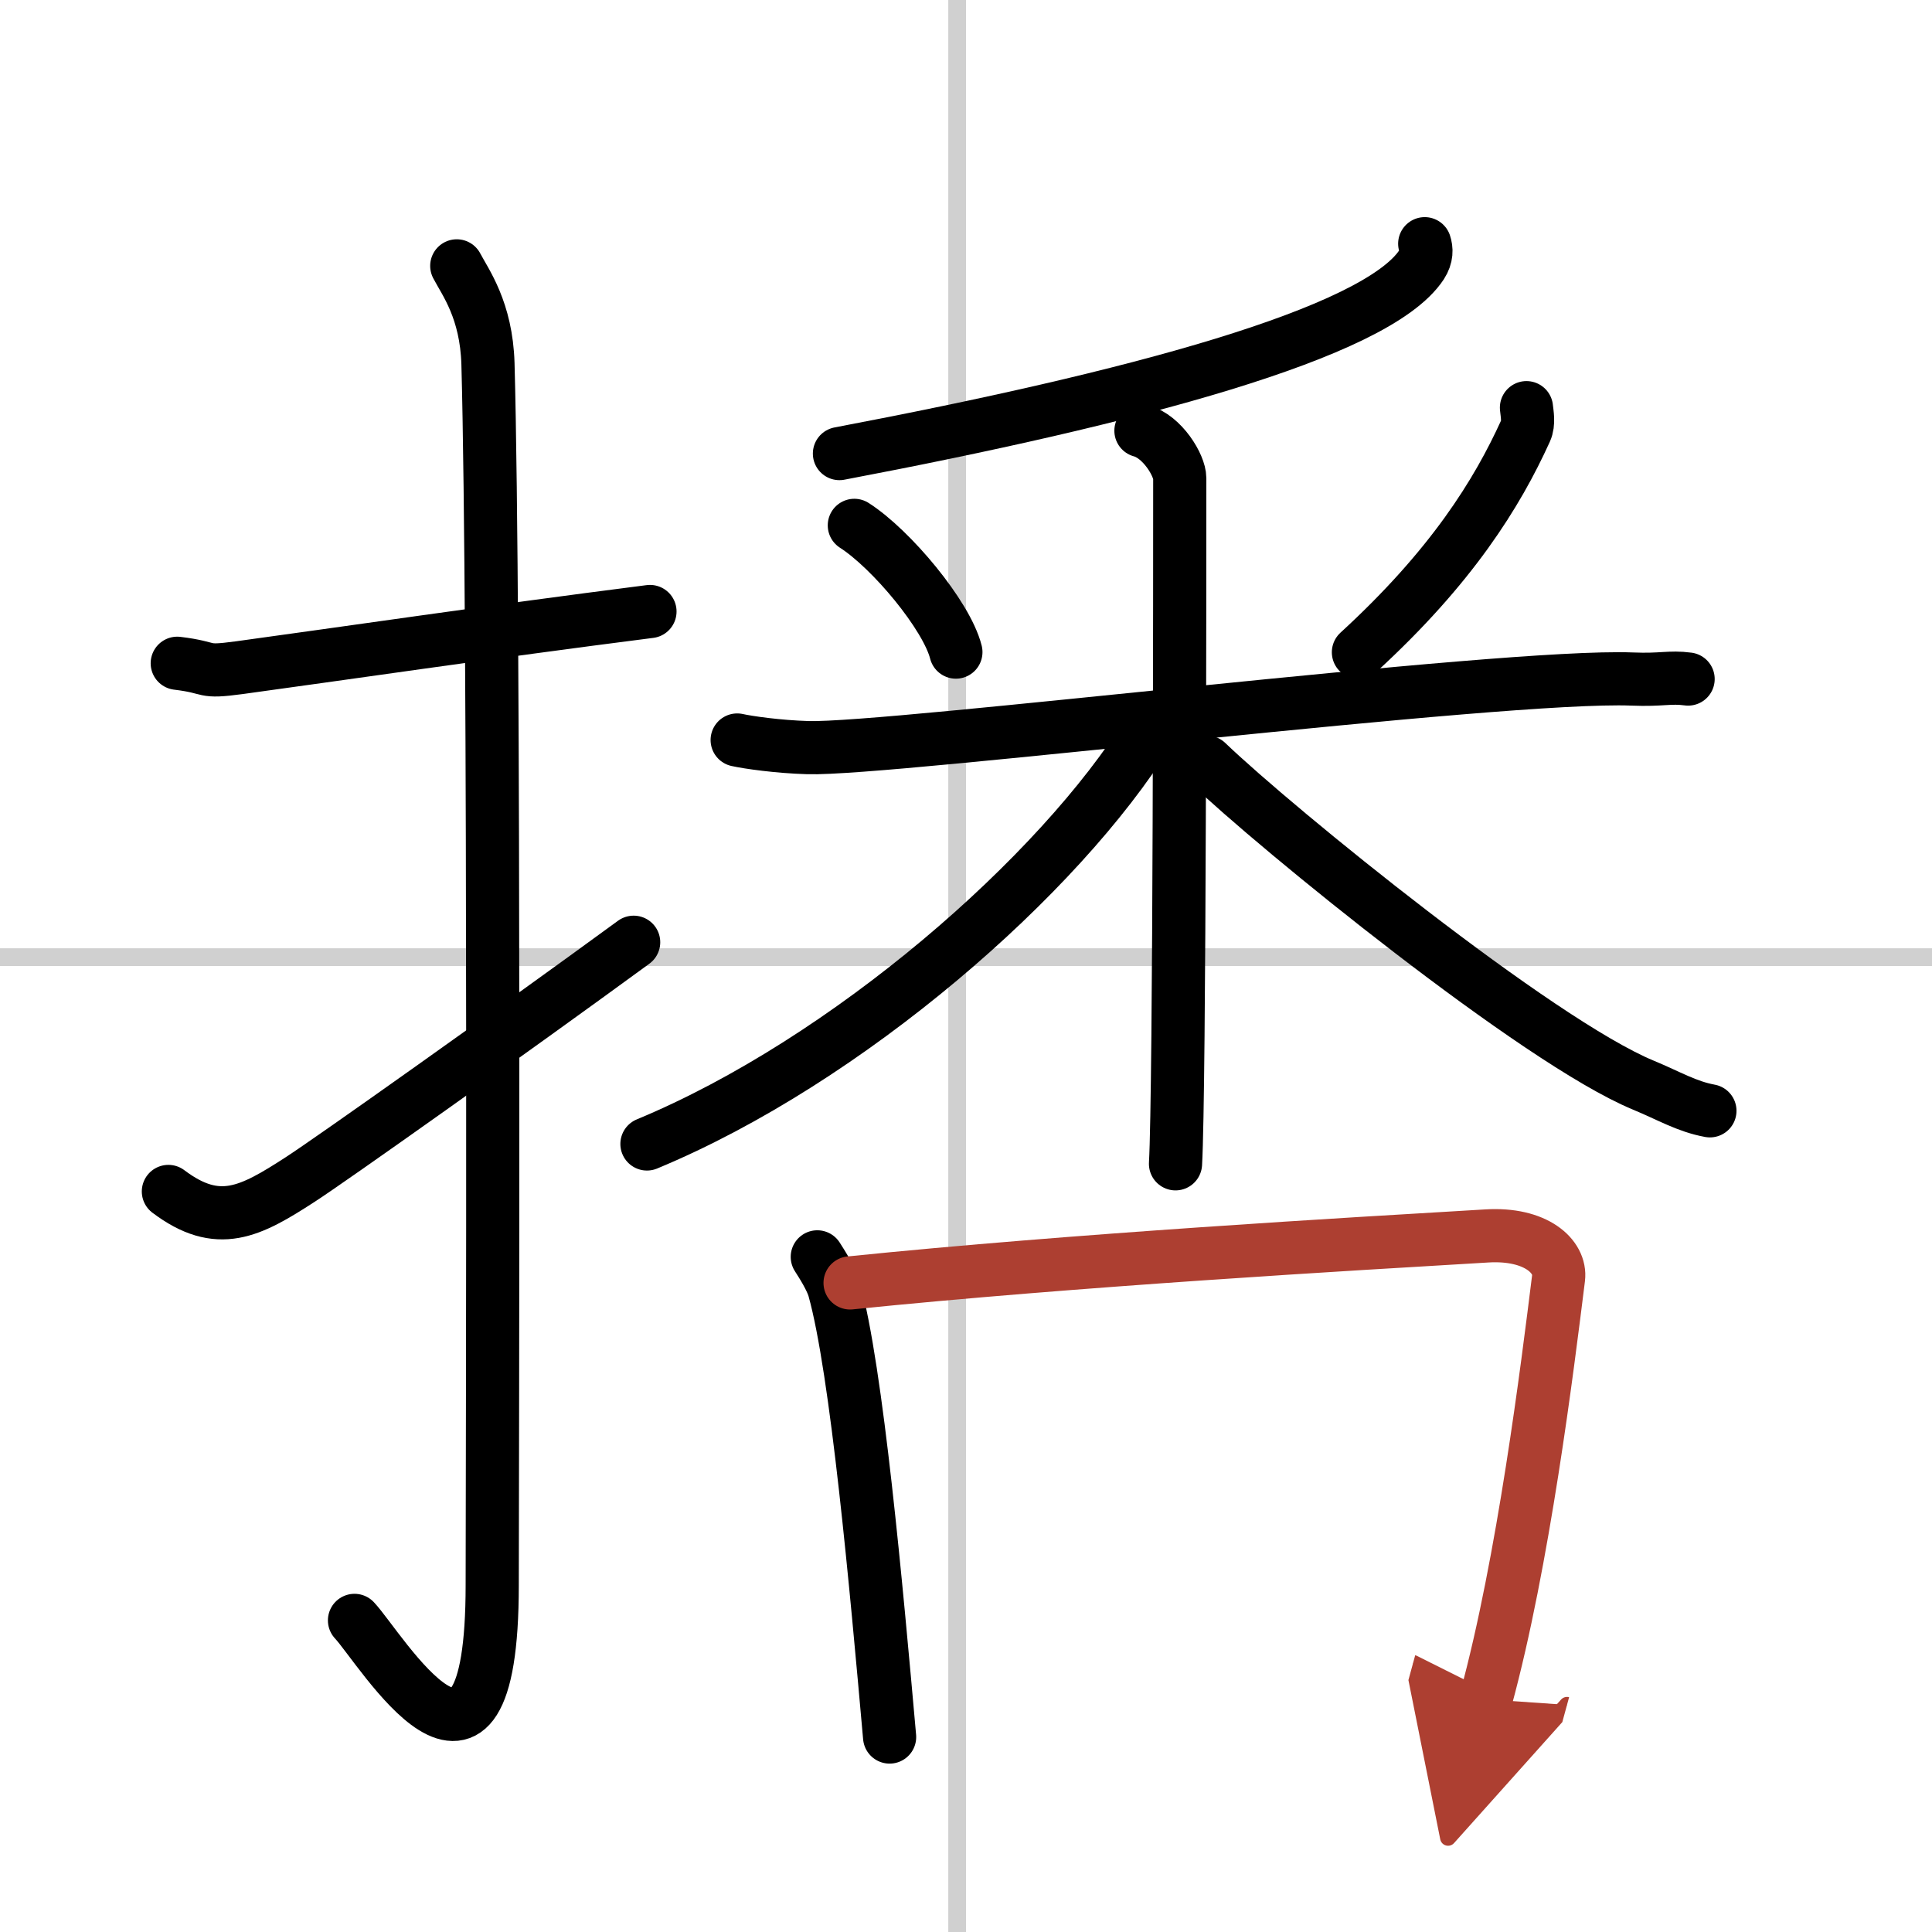
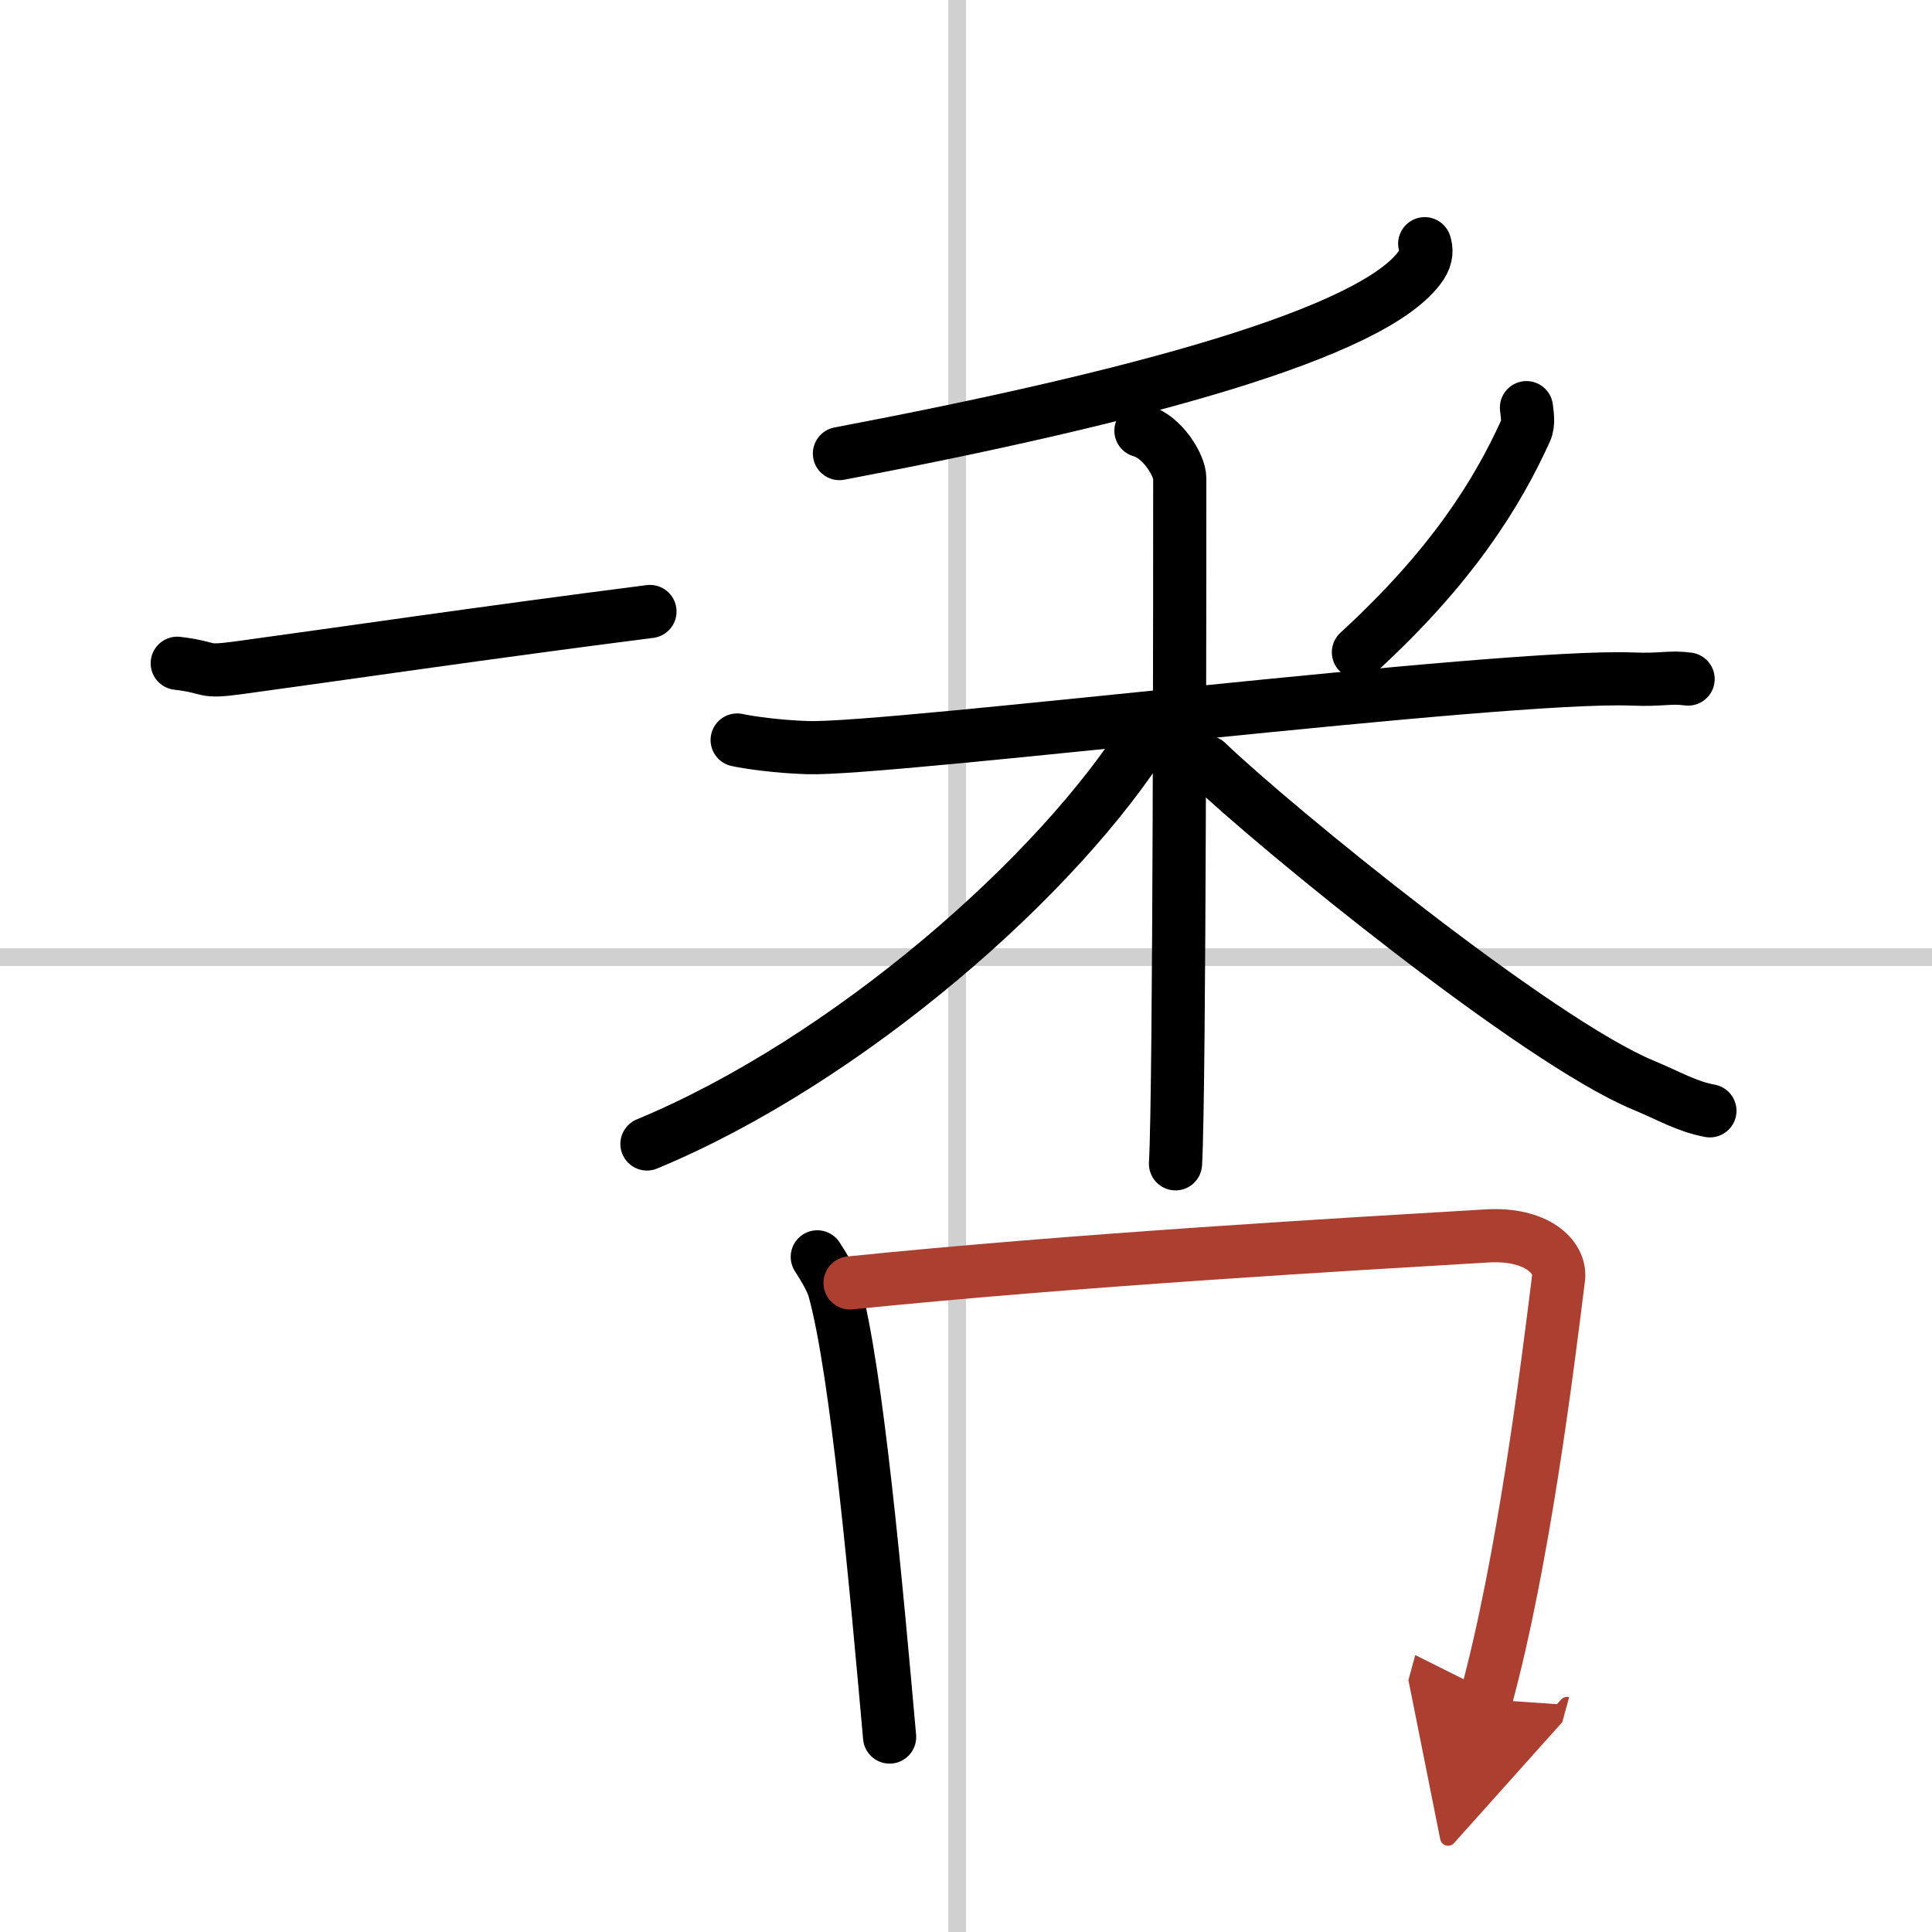
<svg xmlns="http://www.w3.org/2000/svg" width="400" height="400" viewBox="0 0 109 109">
  <defs>
    <marker id="a" markerWidth="4" orient="auto" refX="1" refY="5" viewBox="0 0 10 10">
      <polyline points="0 0 10 5 0 10 1 5" fill="#ad3f31" stroke="#ad3f31" />
    </marker>
  </defs>
  <g fill="none" stroke="#000" stroke-linecap="round" stroke-linejoin="round" stroke-width="3">
    <rect width="100%" height="100%" fill="#fff" stroke="#fff" />
    <line x1="54" x2="54" y2="109" stroke="#d0d0d0" stroke-width="1" />
    <line x2="109" y1="54" y2="54" stroke="#d0d0d0" stroke-width="1" />
    <path d="m10 37.42c2.08 0.25 1.27 0.55 3.5 0.25 5.5-0.75 14-2 23.17-3.17" />
-     <path d="m25.77 15c0.48 0.92 1.67 2.49 1.76 5.52 0.4 14.55 0.24 63.94 0.24 68.9 0 14.25-6.32 3.53-7.77 2" />
-     <path d="m9.5 67.22c2.81 2.12 4.62 1.15 7.43-0.67 1.66-1.07 11.79-8.25 18.82-13.39" />
    <path d="m80.38 13.75c0.1 0.3 0.13 0.71-0.18 1.19-2.56 3.88-16.4 7.53-32.84 10.65" />
-     <path d="m48.2 29.64c2.08 1.33 5.21 5.08 5.73 7.15" />
    <path d="m86.12 23c0.03 0.32 0.15 0.87-0.05 1.31-1.6 3.52-4.16 7.66-9.43 12.49" />
    <path d="m41.59 41.75c0.63 0.14 2.31 0.38 3.99 0.43 4.62 0.14 39.16-4.16 46.51-3.87 1.68 0.07 2.1-0.14 3.15 0" />
    <path d="m64.37 24.3c1.22 0.33 2.19 1.97 2.19 2.68 0 4.19 0 34.51-0.24 38.68" />
    <path d="m64.82 41.24c-5.03 8.13-17.01 18.61-28.32 23.3" />
    <path d="M68.09,43C72,46.75,86.75,58.75,92.71,61.22c1.45,0.6,2.45,1.21,3.76,1.45" />
    <path d="m46.11 70.91c0.29 0.45 0.79 1.25 0.95 1.81 1.28 4.57 2.38 16.85 3.13 25.28" />
    <path d="m47.96 72.38c12.7-1.3 28.34-2.2 35.92-2.65 2.78-0.17 4.2 1.16 4.05 2.38-0.63 5.06-1.98 15.99-4.1 23.76" marker-end="url(#a)" stroke="#ad3f31" />
  </g>
</svg>